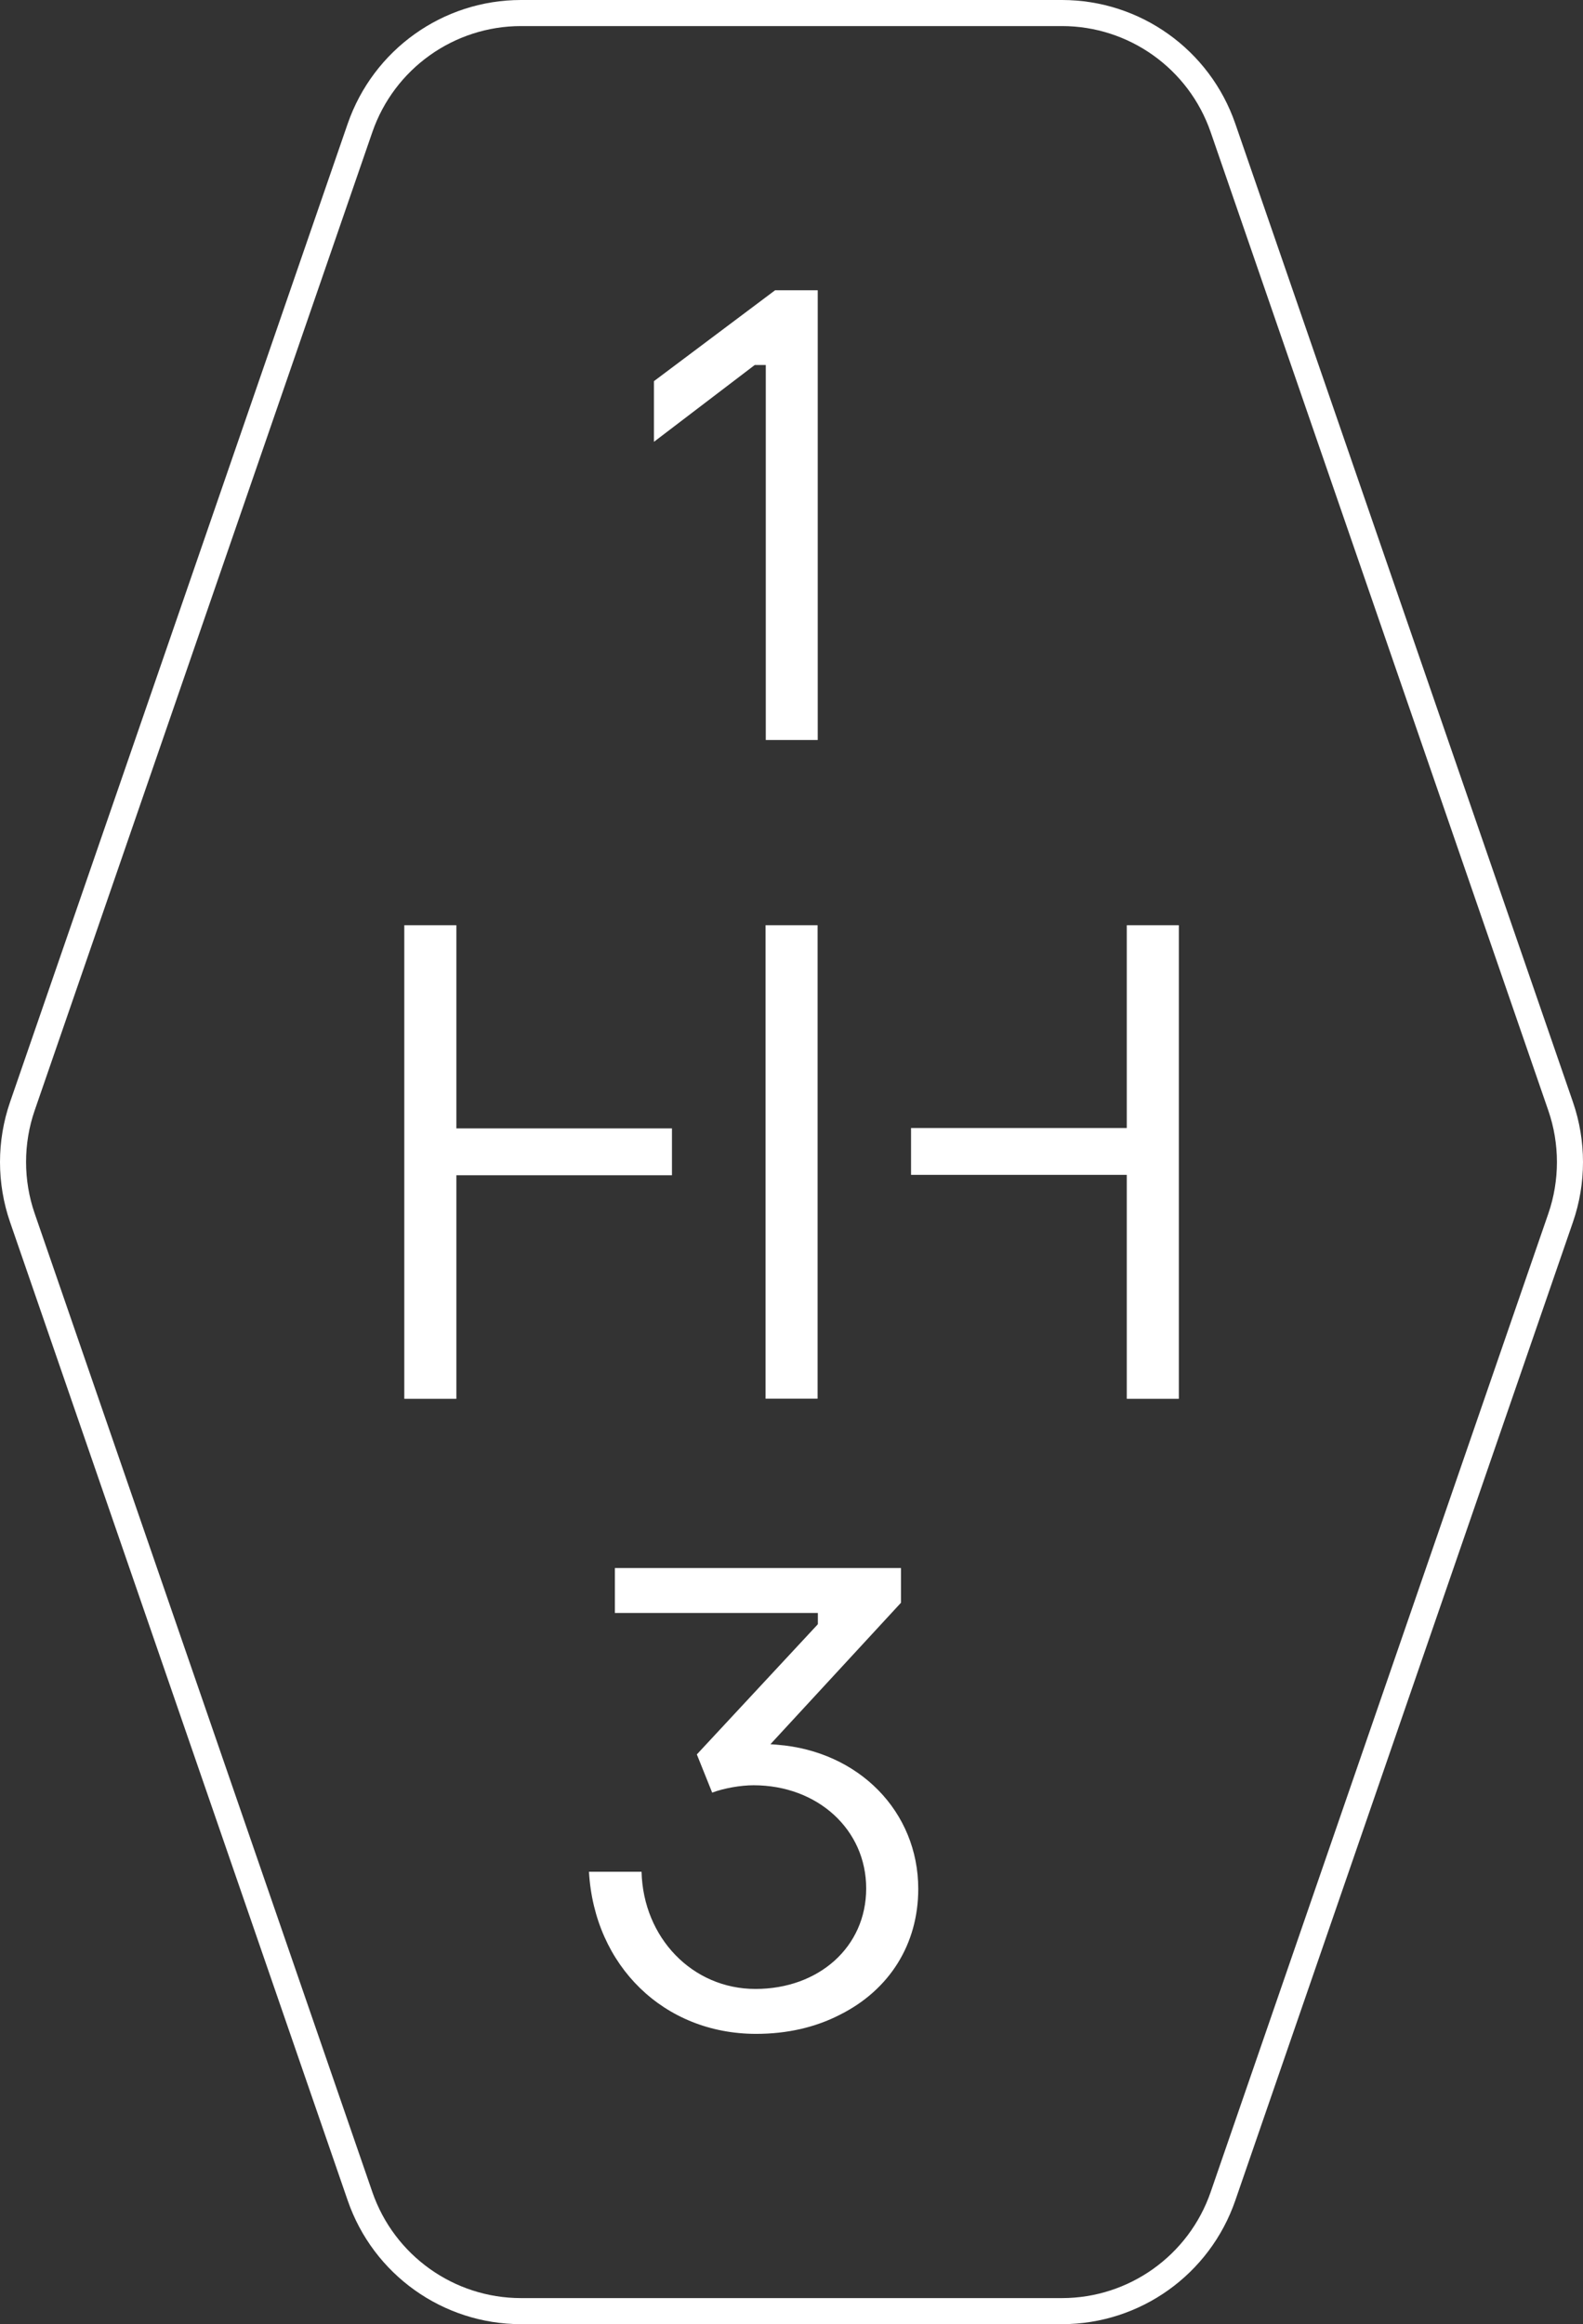
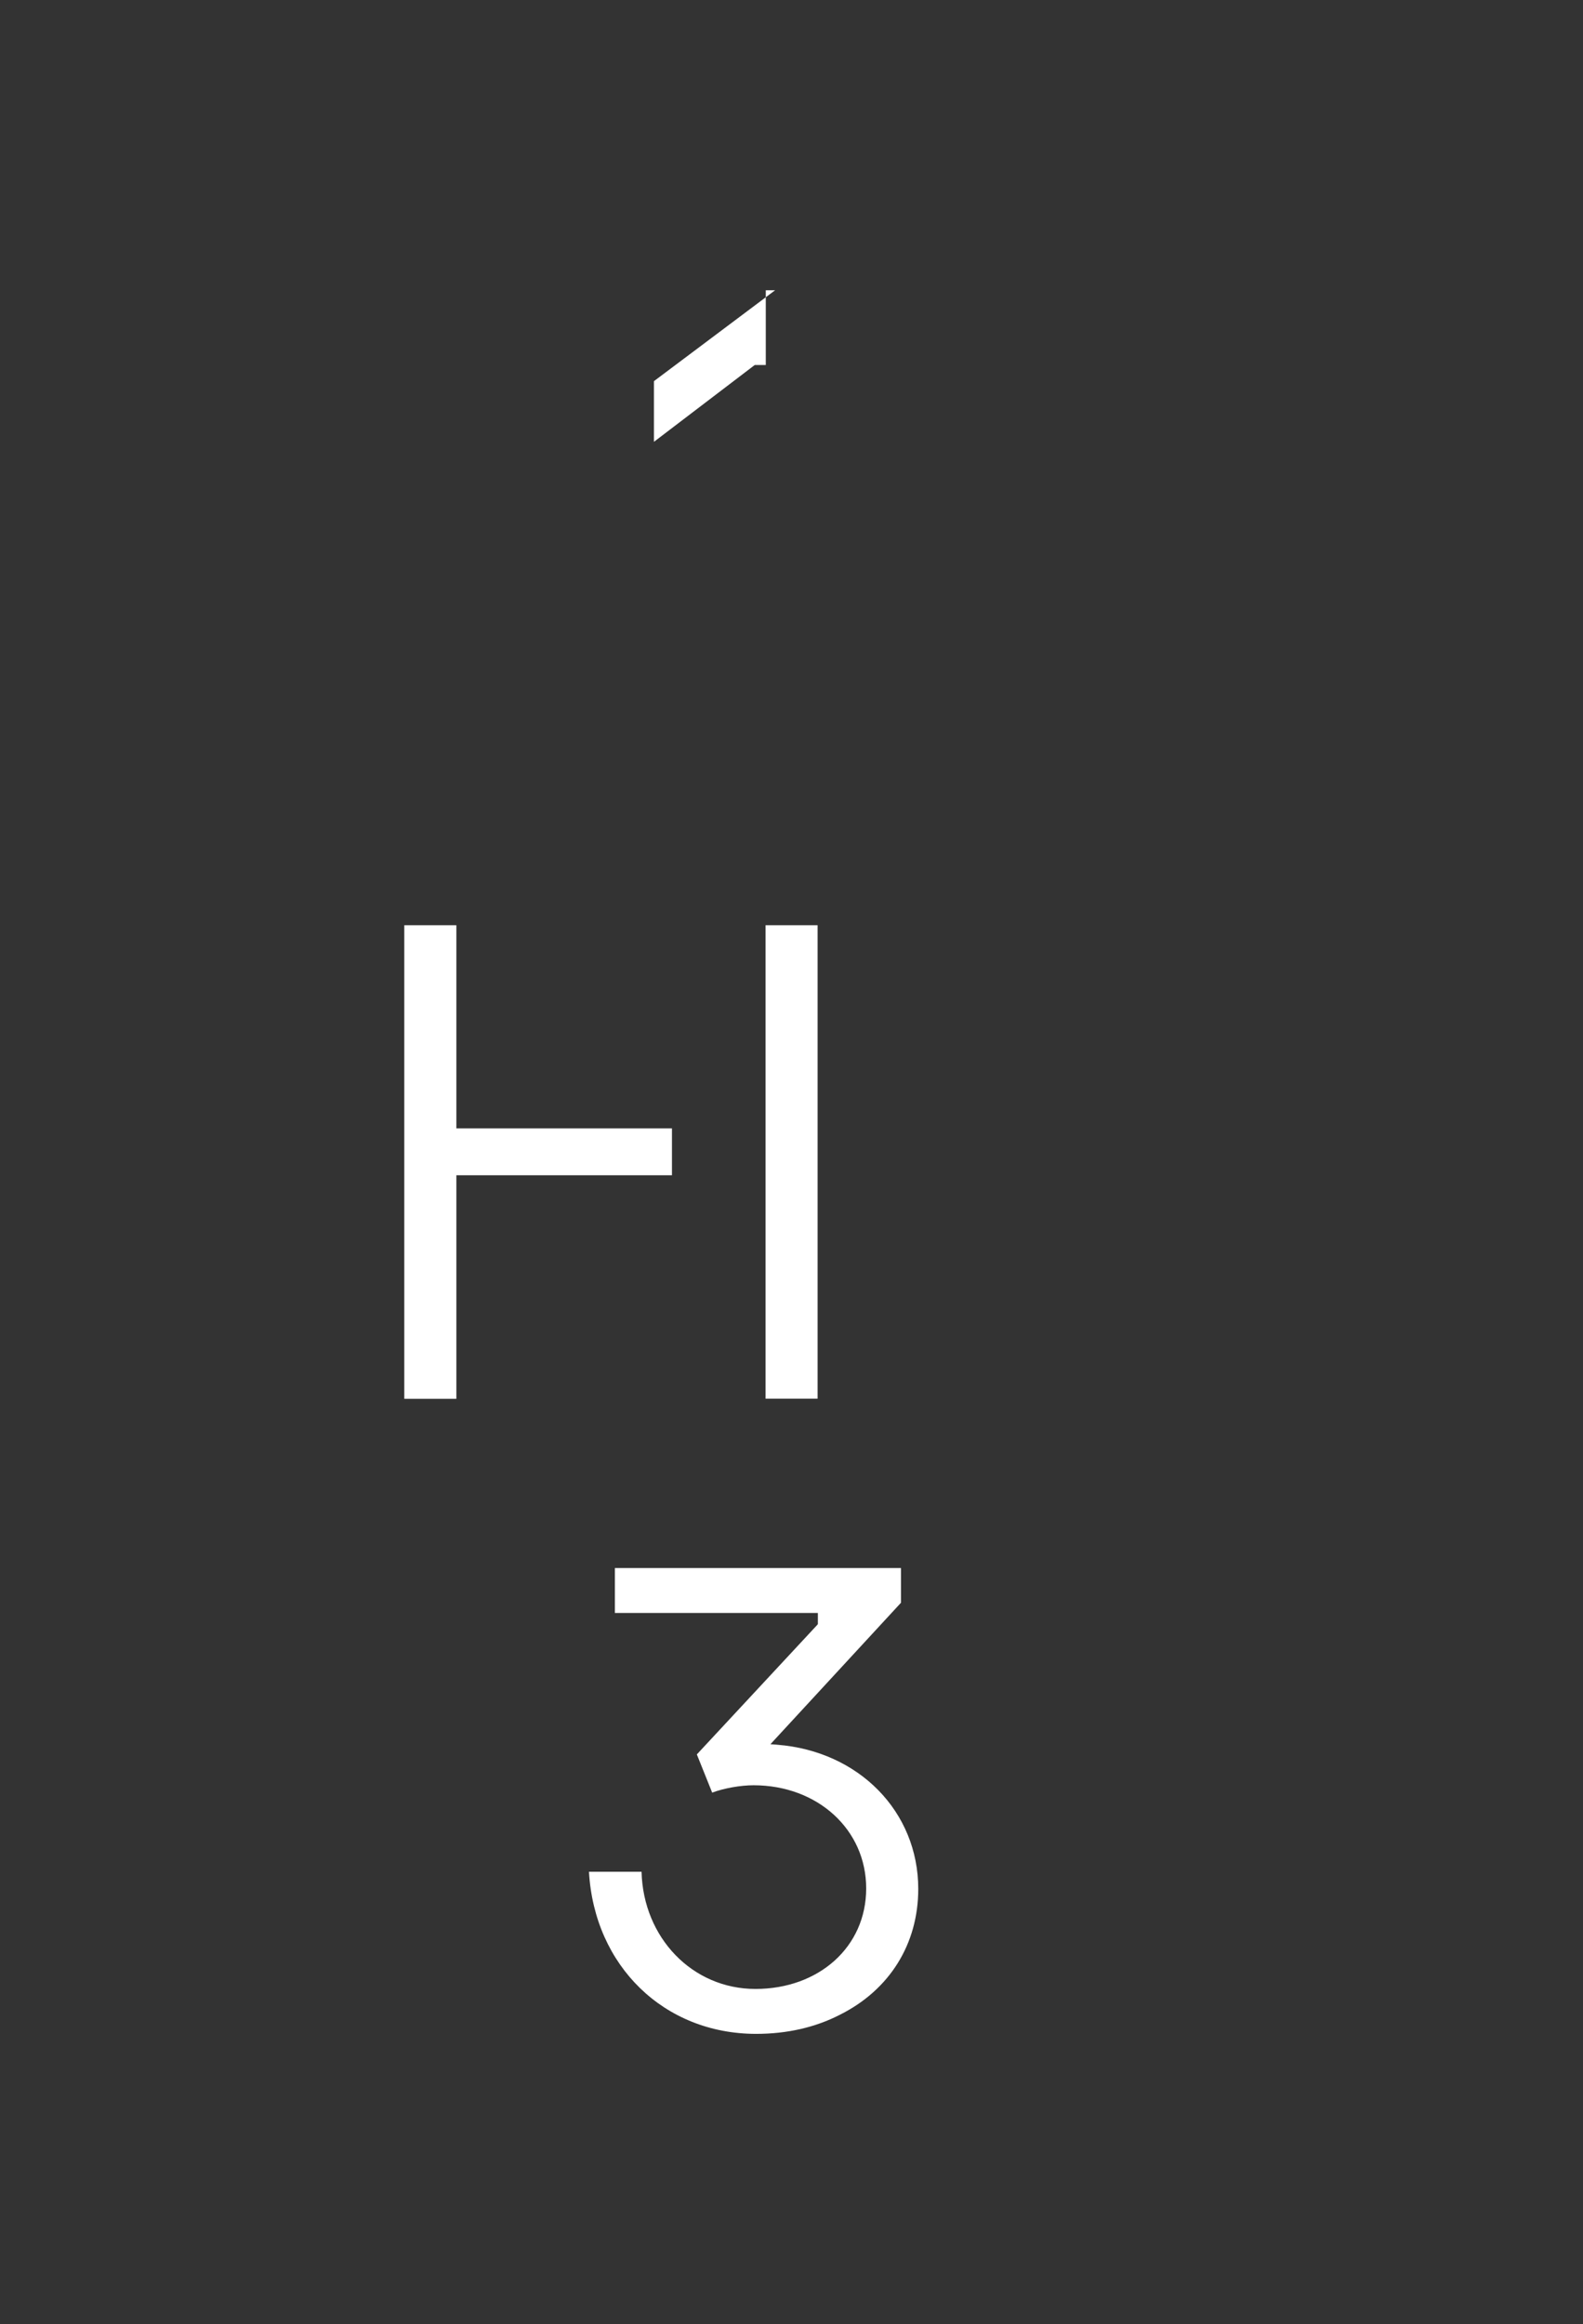
<svg xmlns="http://www.w3.org/2000/svg" width="139" height="204" viewBox="0 0 139 204" fill="none">
  <rect x="0" y="0" width="139" height="204" fill="#333333" stroke="none" />
  <g clip-path="url(#clip0_5004_7554)">
-     <path d="M138.117 96.737L108.468 10.854C106.228 4.362 100.117 0 93.248 0H45.752C38.883 0 32.784 4.362 30.532 10.854L0.883 96.737C-0.294 100.148 -0.294 103.864 0.883 107.274L30.532 193.157C32.772 199.649 38.883 204.011 45.752 204.011H93.248C100.117 204.011 106.228 199.649 108.468 193.157L138.117 107.274C139.294 103.864 139.294 100.148 138.117 96.737ZM135.956 106.526L106.307 192.409C104.383 197.984 99.132 201.723 93.248 201.723H45.752C39.868 201.723 34.617 197.984 32.693 192.409L3.044 106.515C2.037 103.603 2.037 100.385 3.044 97.474L32.693 11.602C34.617 6.028 39.868 2.289 45.752 2.289H93.248C99.132 2.289 104.383 6.028 106.307 11.602L135.956 97.485C136.963 100.397 136.963 103.615 135.956 106.526Z" fill="white" class="svg-elem-1" />
    <path d="M68.272 153.15L67.65 153.104L79.113 140.686V137.639H53.991V141.582H71.814V142.567L71.735 142.658L61.188 153.999L62.535 157.353C63.553 156.968 65.024 156.707 66.167 156.707C71.803 156.707 76.058 160.605 76.058 165.76C76.058 170.915 71.882 174.586 66.337 174.586C60.792 174.586 56.48 170.088 56.333 164.299H51.716C52.191 172.57 58.314 178.529 66.394 178.529C69.11 178.529 71.588 177.963 73.749 176.852C78.118 174.666 80.63 170.643 80.63 165.806C80.63 159.03 75.424 153.716 68.249 153.15H68.272Z" fill="white" class="svg-elem-2" />
-     <path d="M67.242 32.042V64.956H71.803V25.481H68.057L57.42 33.458V38.783L66.269 32.042H67.242Z" fill="white" class="svg-elem-3" />
+     <path d="M67.242 32.042V64.956V25.481H68.057L57.42 33.458V38.783L66.269 32.042H67.242Z" fill="white" class="svg-elem-3" />
    <path d="M59.004 99.049H40.072V81.215H35.5V122.785H40.072V103.161H59.004V99.049Z" fill="white" class="svg-elem-4" />
    <path d="M71.792 81.215H67.22V122.774H71.792V81.215Z" fill="white" class="svg-elem-5" />
-     <path d="M98.94 99.015H79.996V103.127H98.94V122.785H103.512V81.215H98.94V99.015Z" fill="white" class="svg-elem-6" />
  </g>
  <defs>
    <clipPath id="clip0_5004_7554">
      <rect width="139" height="204" fill="white" class="svg-elem-7" />
    </clipPath>
  </defs>
</svg>